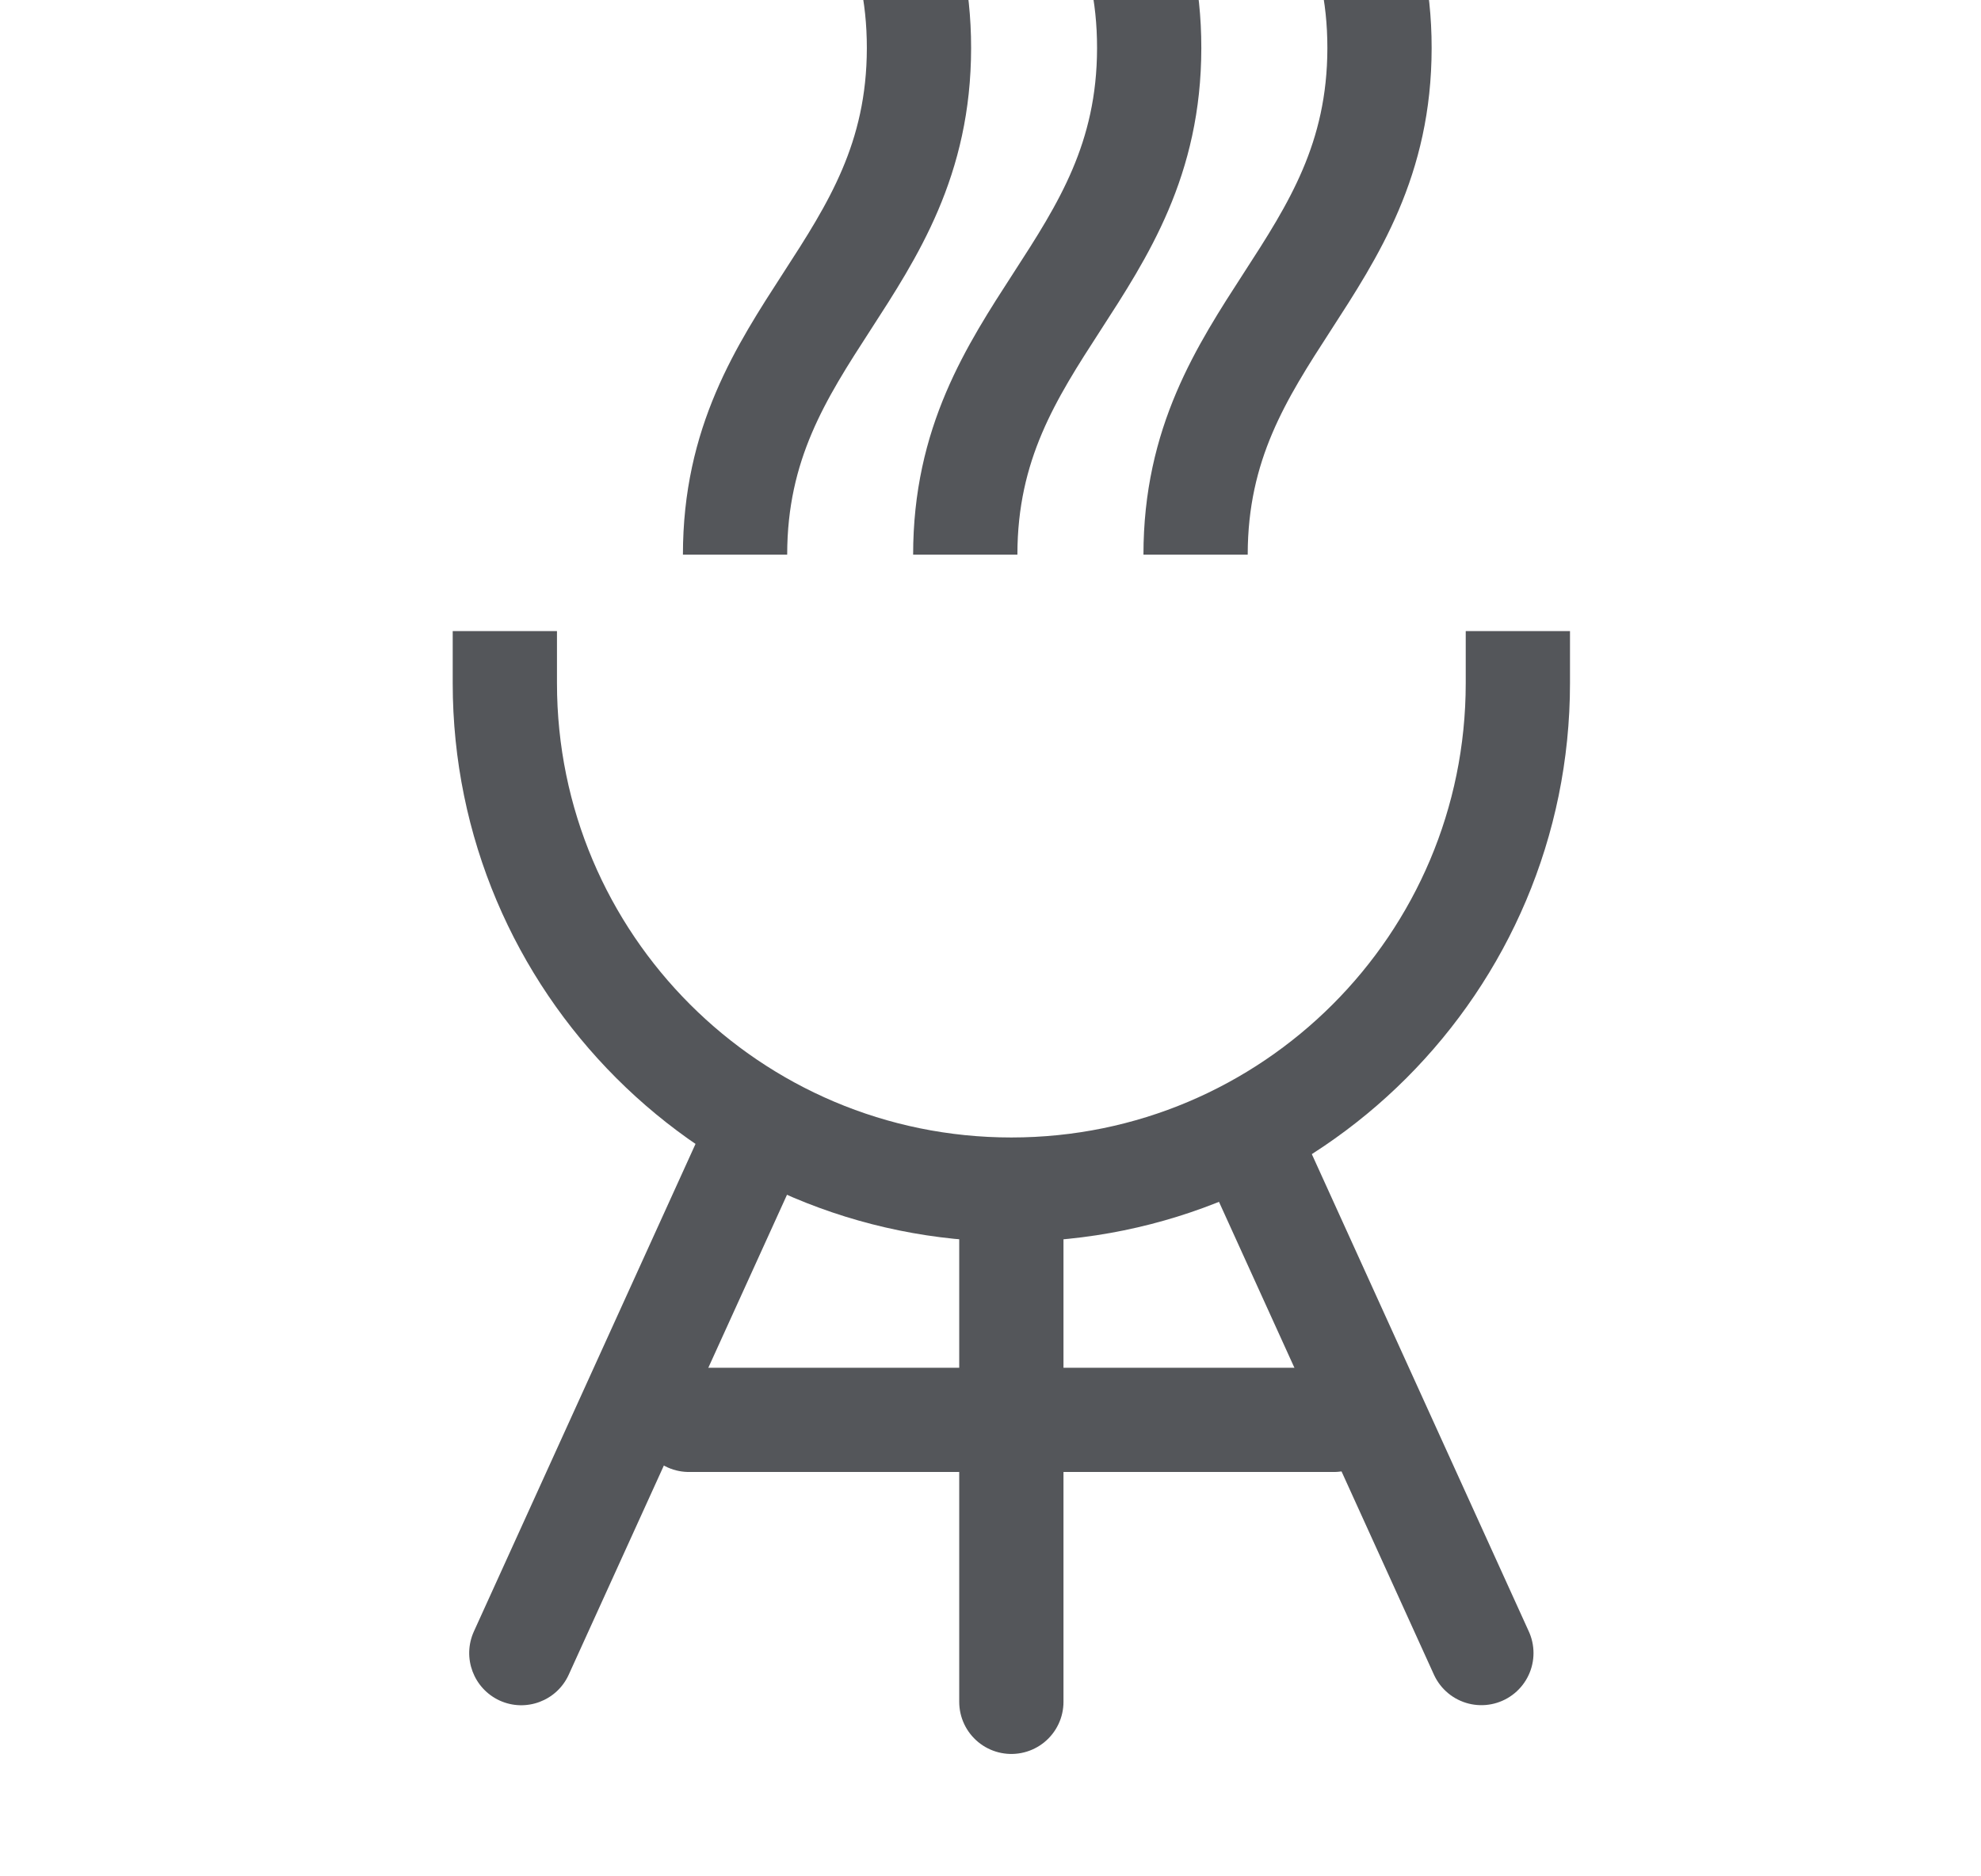
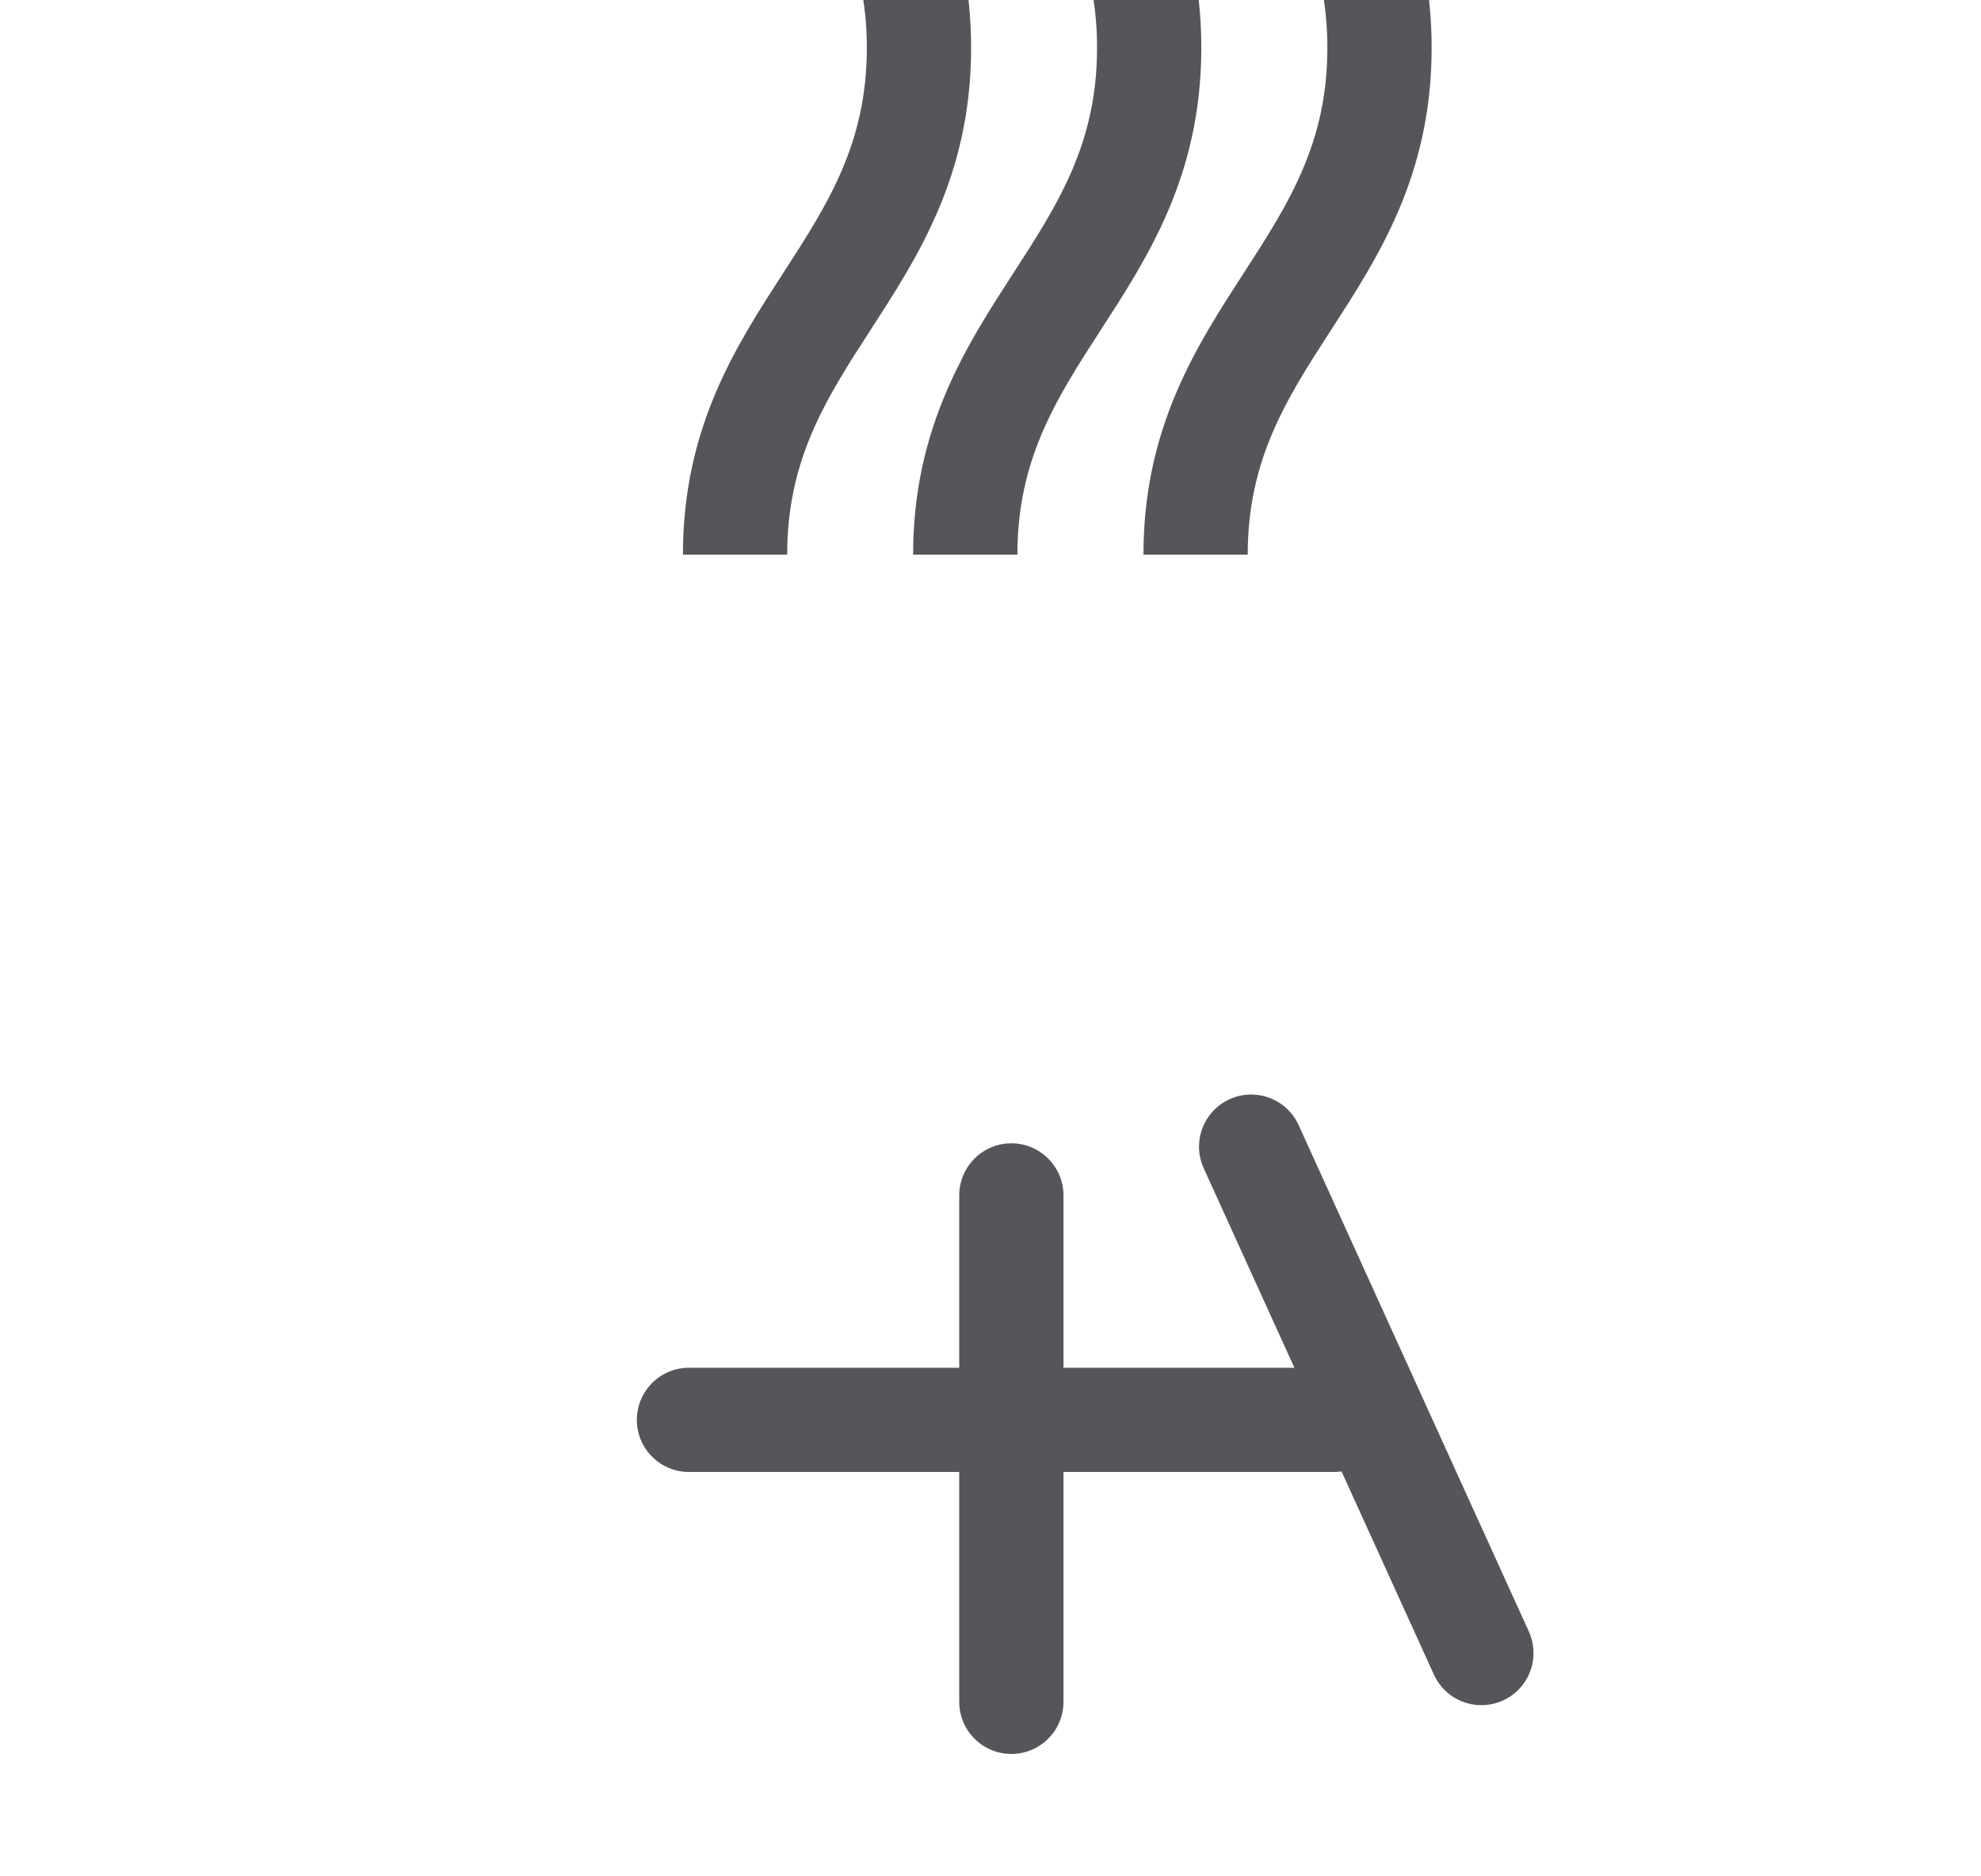
<svg xmlns="http://www.w3.org/2000/svg" width="19" height="18" viewBox="0 0 19 18" fill="none">
  <g clip-path="url(#clip0_2461_3991)">
-     <path d="M7.664 11.207L7.87 10.752L6.96 10.338L6.753 10.793L7.664 11.207ZM4.545 15.651C4.431 15.903 4.542 16.199 4.793 16.314C5.044 16.428 5.341 16.317 5.455 16.065L4.545 15.651ZM6.753 10.793L4.545 15.651L5.455 16.065L7.664 11.207L6.753 10.793Z" fill="#54565A" />
    <path d="M12 11L14.208 15.858" stroke="#54565A" stroke-linecap="round" stroke-linejoin="round" />
    <path d="M9.7 16.326V11.468" stroke="#54565A" stroke-linecap="round" stroke-linejoin="round" />
-     <path d="M4.842 6.554C4.842 9.237 7.017 11.412 9.7 11.412C12.383 11.412 14.558 9.237 14.558 6.554" stroke="#54565A" stroke-linecap="square" stroke-linejoin="round" />
    <path d="M12.792 13.621H6.608" stroke="#54565A" stroke-linecap="round" stroke-linejoin="round" />
    <path d="M13.231 -9.254C13.233 -7.12 11.467 -6.568 11.467 -4.396C11.467 -2.224 13.233 -1.672 13.231 0.462C13.229 2.597 11.467 3.186 11.467 5.321M11.022 -9.254C11.025 -7.12 9.258 -6.568 9.258 -4.396C9.258 -2.224 11.025 -1.672 11.022 0.462C11.02 2.597 9.258 3.186 9.258 5.321M8.814 -9.254C8.816 -7.12 7.05 -6.568 7.05 -4.396C7.05 -2.224 8.816 -1.672 8.814 0.462C8.812 2.597 7.05 3.186 7.05 5.321M13.231 -19C13.233 -16.865 11.467 -16.313 11.467 -14.142C11.467 -11.97 13.233 -11.418 13.231 -9.283V-9.254C13.233 -7.12 11.467 -6.568 11.467 -4.396C11.467 -2.224 13.233 -1.672 13.231 0.462C13.229 2.597 11.467 3.186 11.467 5.321M11.022 -19C11.025 -16.865 9.258 -16.313 9.258 -14.142C9.258 -11.97 11.025 -11.418 11.022 -9.283V-9.254C11.025 -7.12 9.258 -6.568 9.258 -4.396C9.258 -2.224 11.025 -1.672 11.022 0.462C11.02 2.597 9.258 3.186 9.258 5.321M8.814 -19C8.816 -16.865 7.05 -16.313 7.05 -14.142C7.05 -11.97 8.816 -11.418 8.814 -9.283V-9.254C8.816 -7.12 7.05 -6.568 7.05 -4.396C7.05 -2.224 8.816 -1.672 8.814 0.462C8.812 2.597 7.05 3.186 7.05 5.321" stroke="#54565A" stroke-linejoin="round" />
  </g>
  <defs>
    <clipPath id="clip0_2461_3991">
      <rect width="18" height="18" fill="white" transform="translate(0.5)" />
    </clipPath>
  </defs>
</svg>